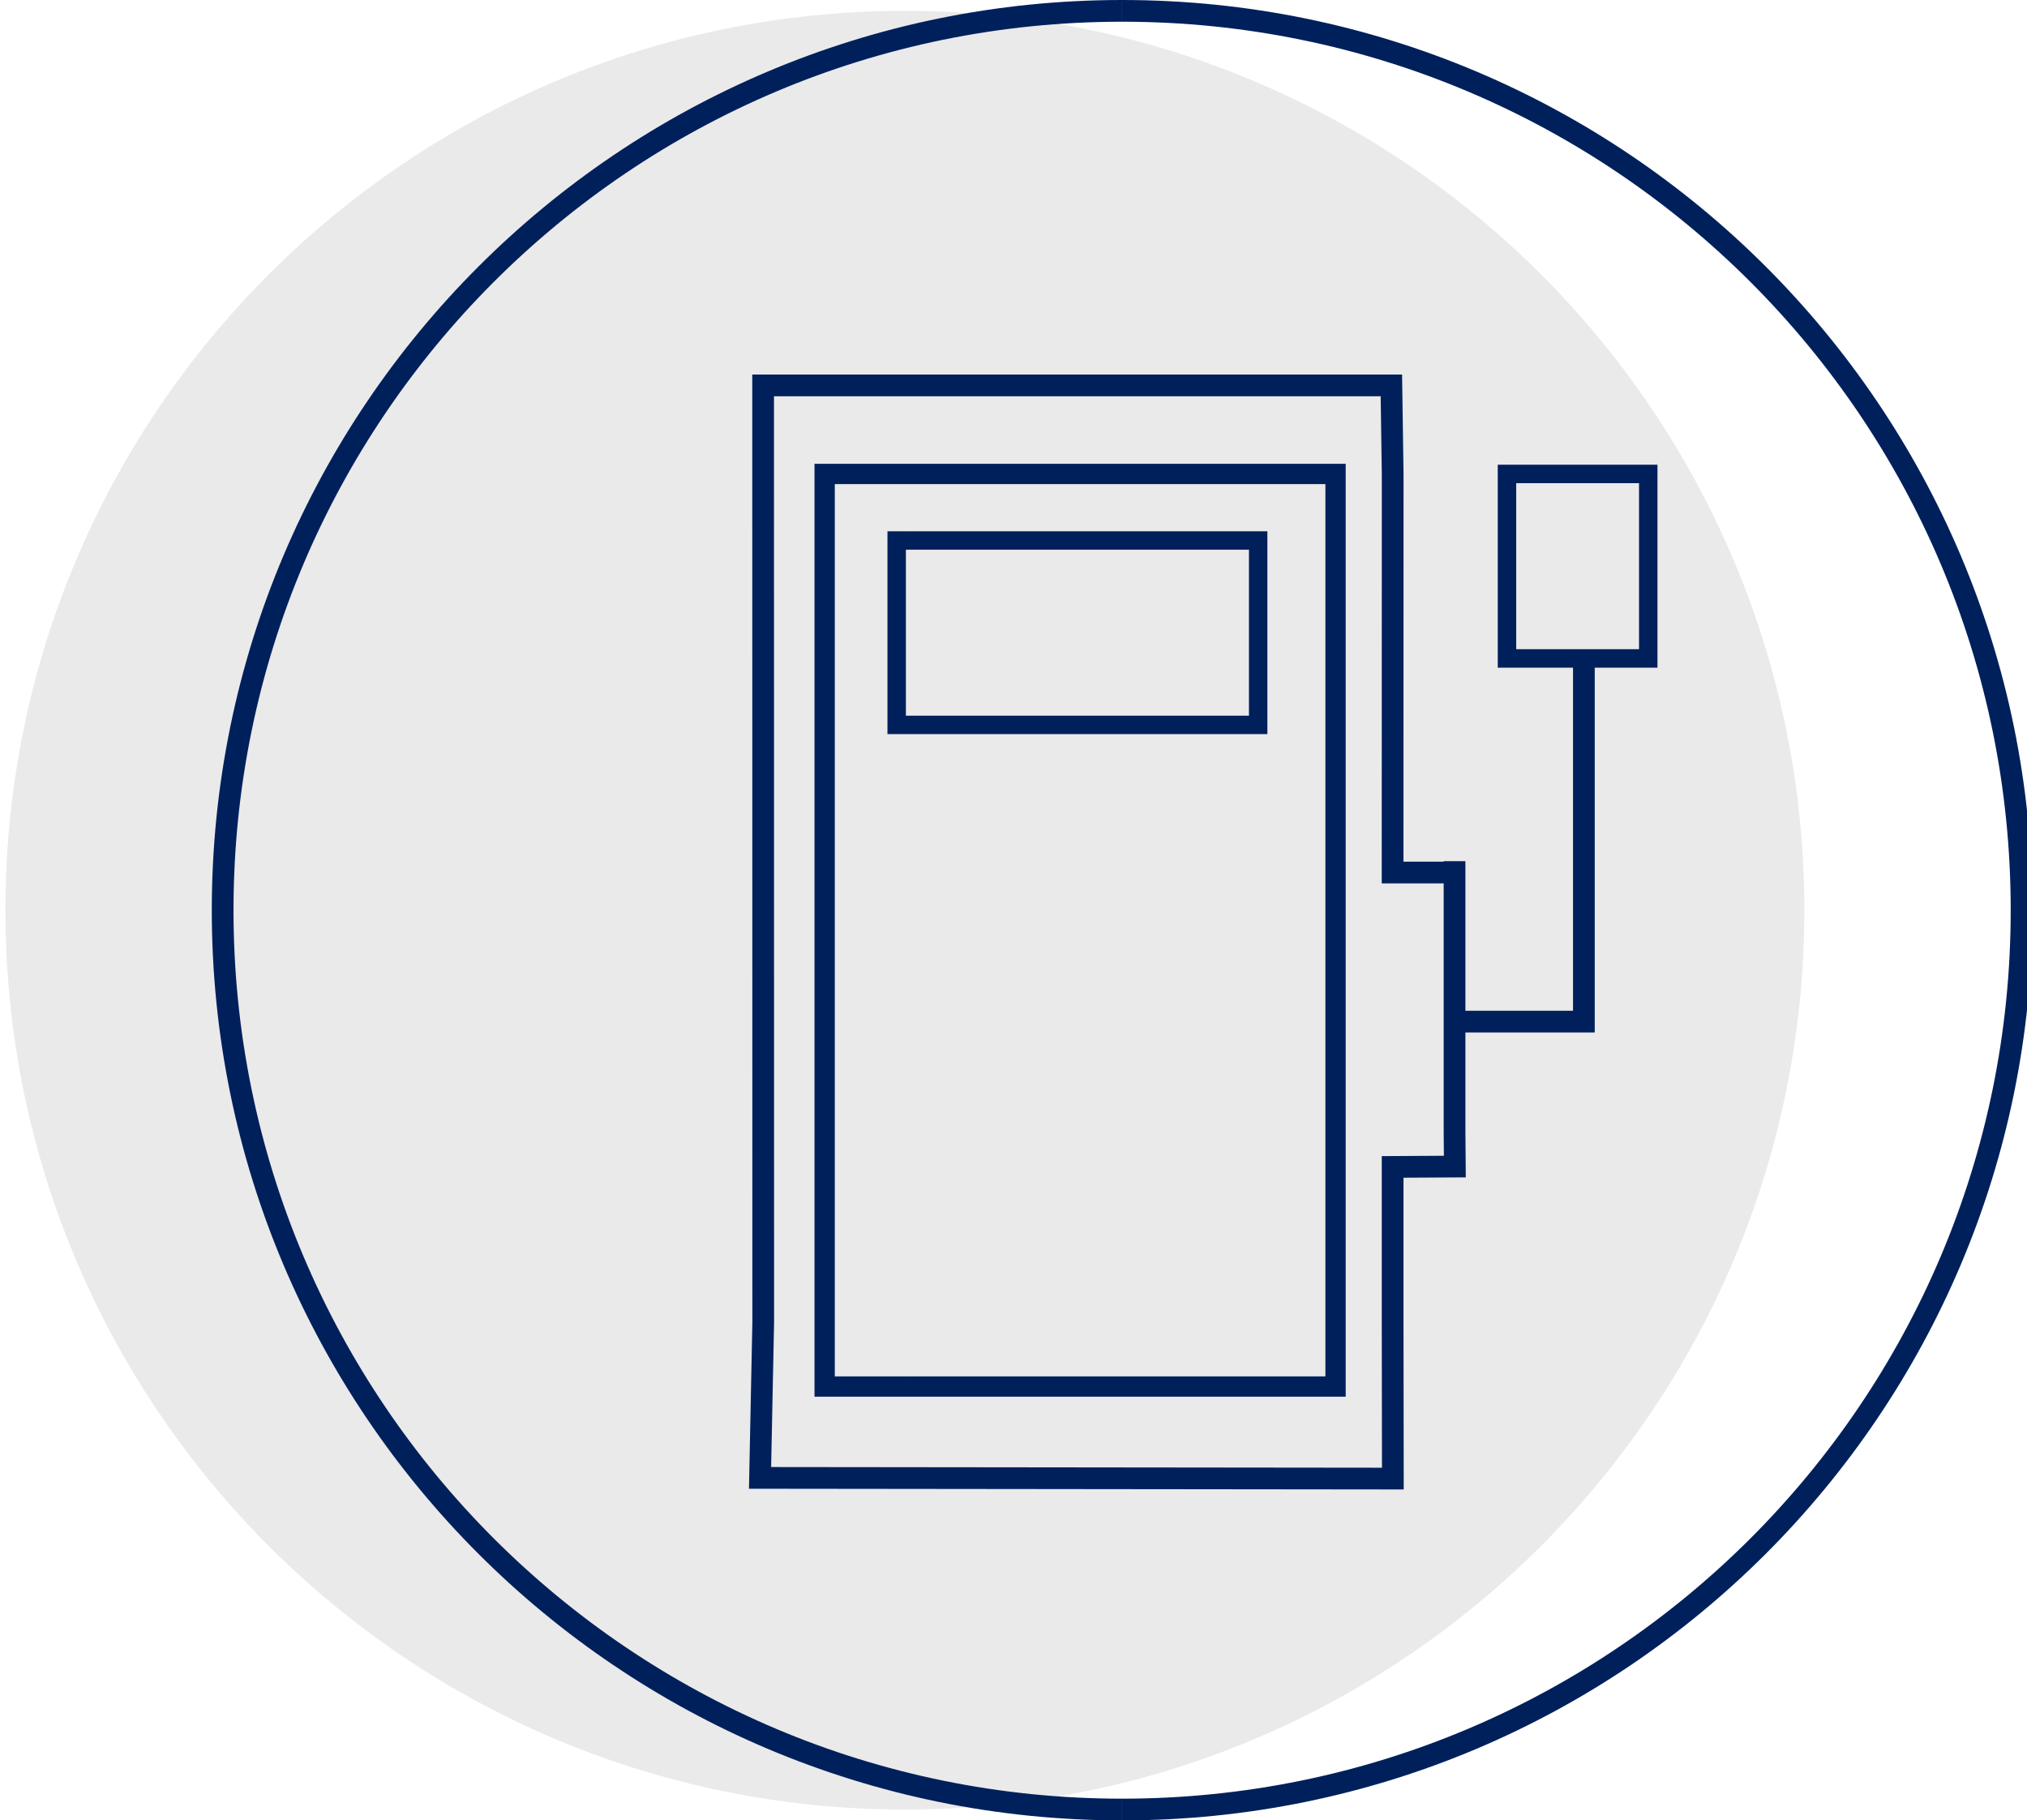
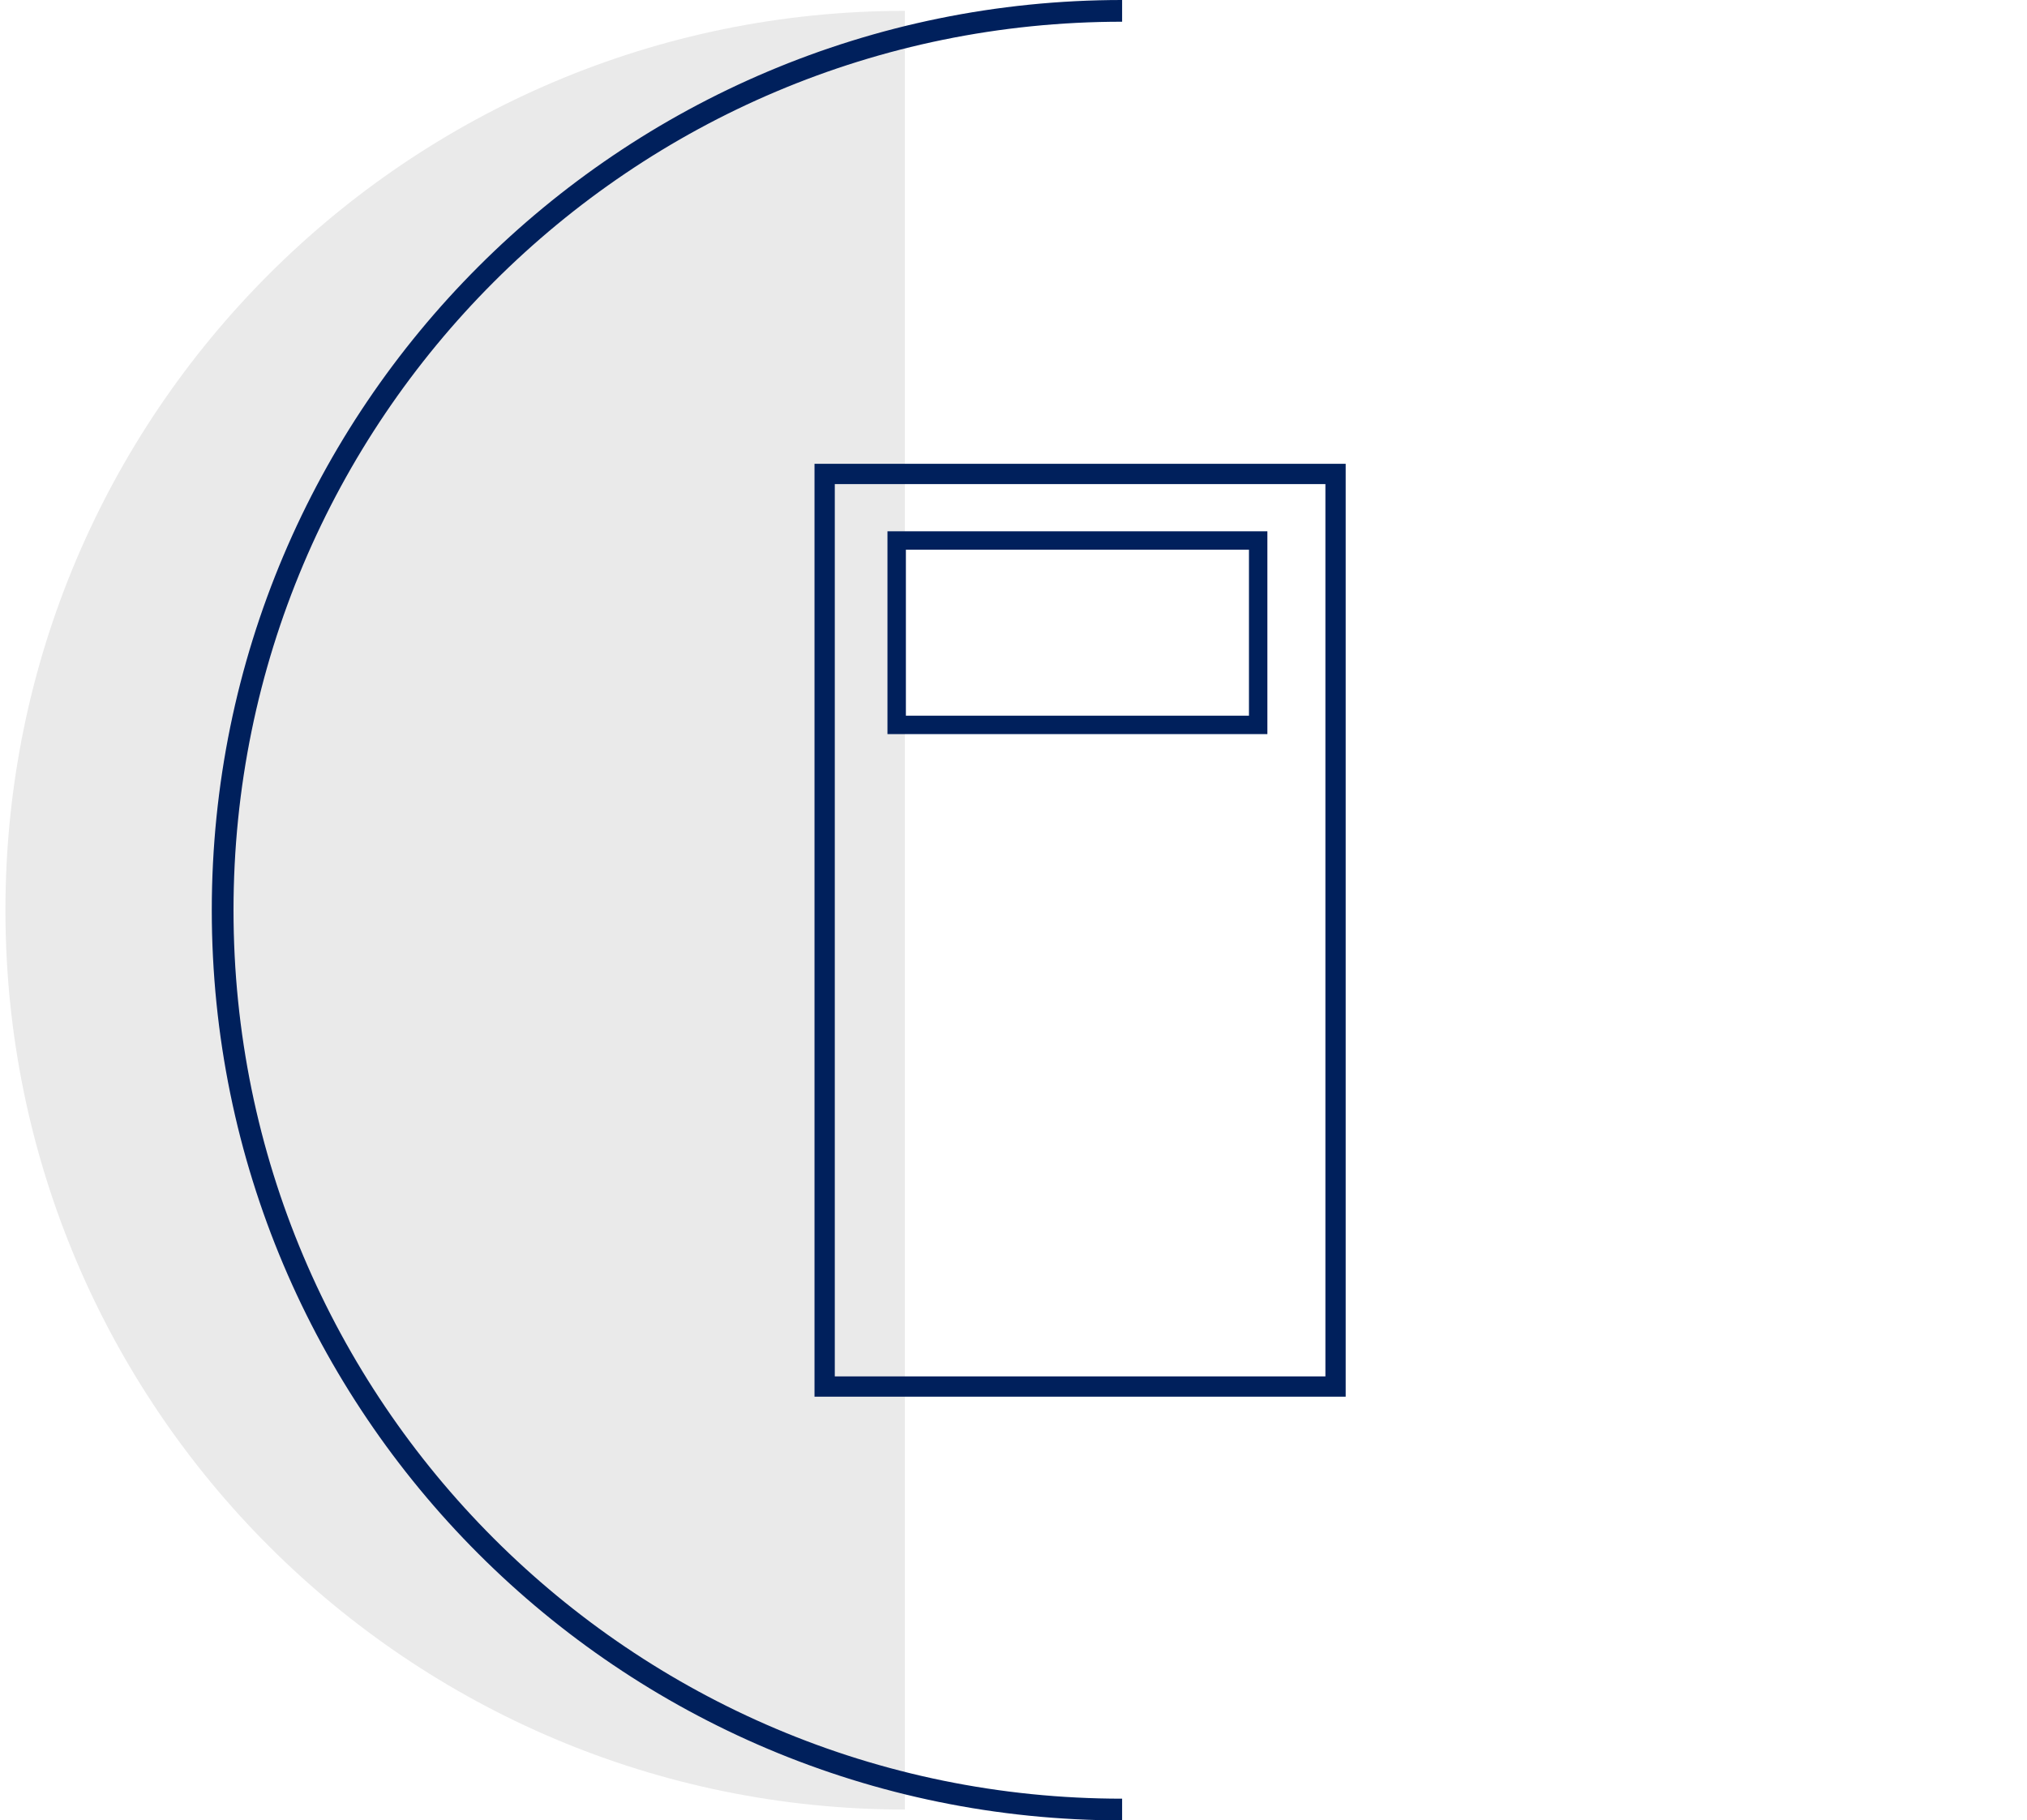
<svg xmlns="http://www.w3.org/2000/svg" id="Capa_1" data-name="Capa 1" viewBox="0 0 466.58 419.08">
  <defs>
    <style>
      .cls-1 {
        fill: #eaeaea;
      }

      .cls-2 {
        stroke-width: 4.24px;
      }

      .cls-2, .cls-3, .cls-4, .cls-5 {
        fill: none;
        stroke: #00205c;
        stroke-miterlimit: 10;
      }

      .cls-3 {
        stroke-width: 4.25px;
      }

      .cls-4 {
        stroke-width: 4.67px;
      }

      .cls-5 {
        stroke-width: 5px;
      }
    </style>
  </defs>
-   <path class="cls-1" d="M208.29,2.5c114.35,0,207.04,92.7,207.04,207.04s-92.7,207.04-207.04,207.04" />
  <path class="cls-1" d="M208.29,416.58C93.95,416.58,1.25,323.89,1.25,209.54S93.95,2.5,208.29,2.5" />
-   <path class="cls-5" d="M258.29,2.5c114.35,0,207.04,92.7,207.04,207.04s-92.7,207.04-207.04,207.04" />
  <path class="cls-5" d="M258.29,416.58c-114.35,0-207.04-92.7-207.04-207.04S143.95,2.5,258.29,2.5" />
-   <path class="cls-5" d="M334.81,231.81,334.81,198.25v62.29l.07,8.02-14.32.08v35.85l.05,35.9-145.66-.16.73-35.74-.02-197.2v-18.57h144.61l.3,20.53-.02,91.62h13.1" />
  <rect class="cls-2" x="206.4" y="124.43" width="83.21" height="42.45" />
  <rect class="cls-4" x="189.82" y="109.11" width="117.6" height="210.09" />
-   <polyline class="cls-5" points="334.89 235.19 364.58 235.19 364.58 149.59" />
-   <rect class="cls-3" x="346.88" y="109.11" width="32.52" height="42.47" />
</svg>